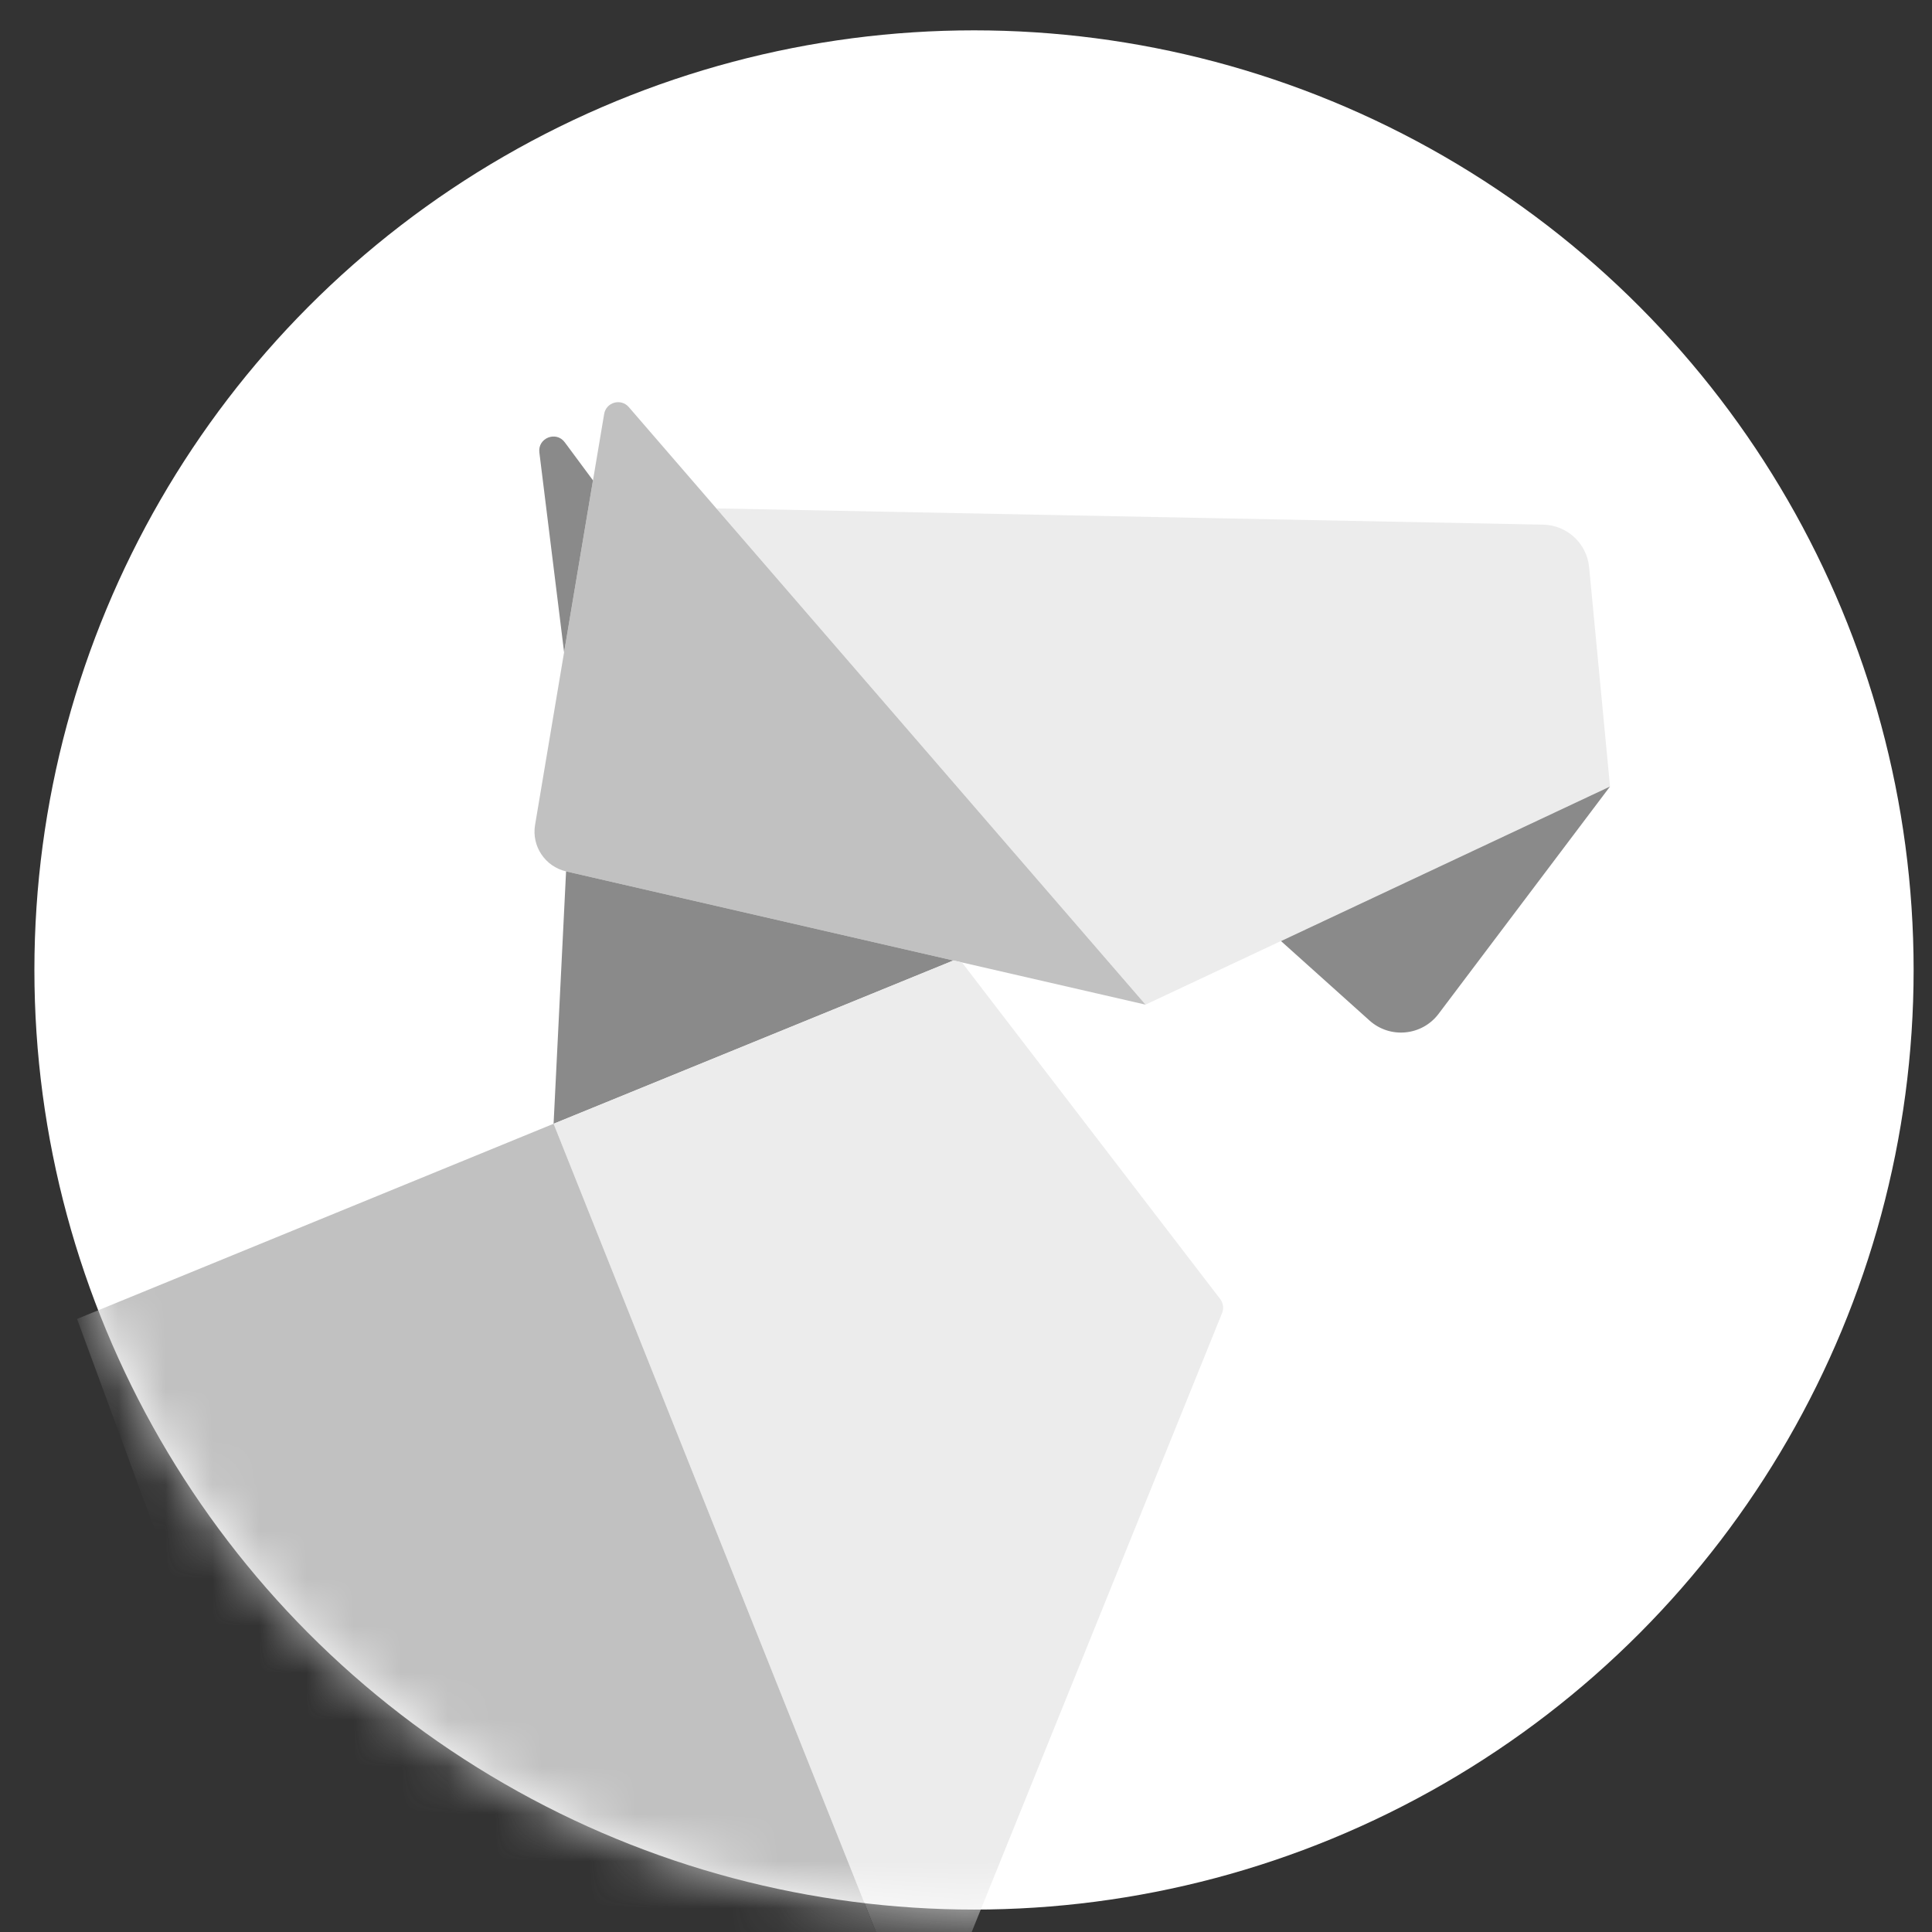
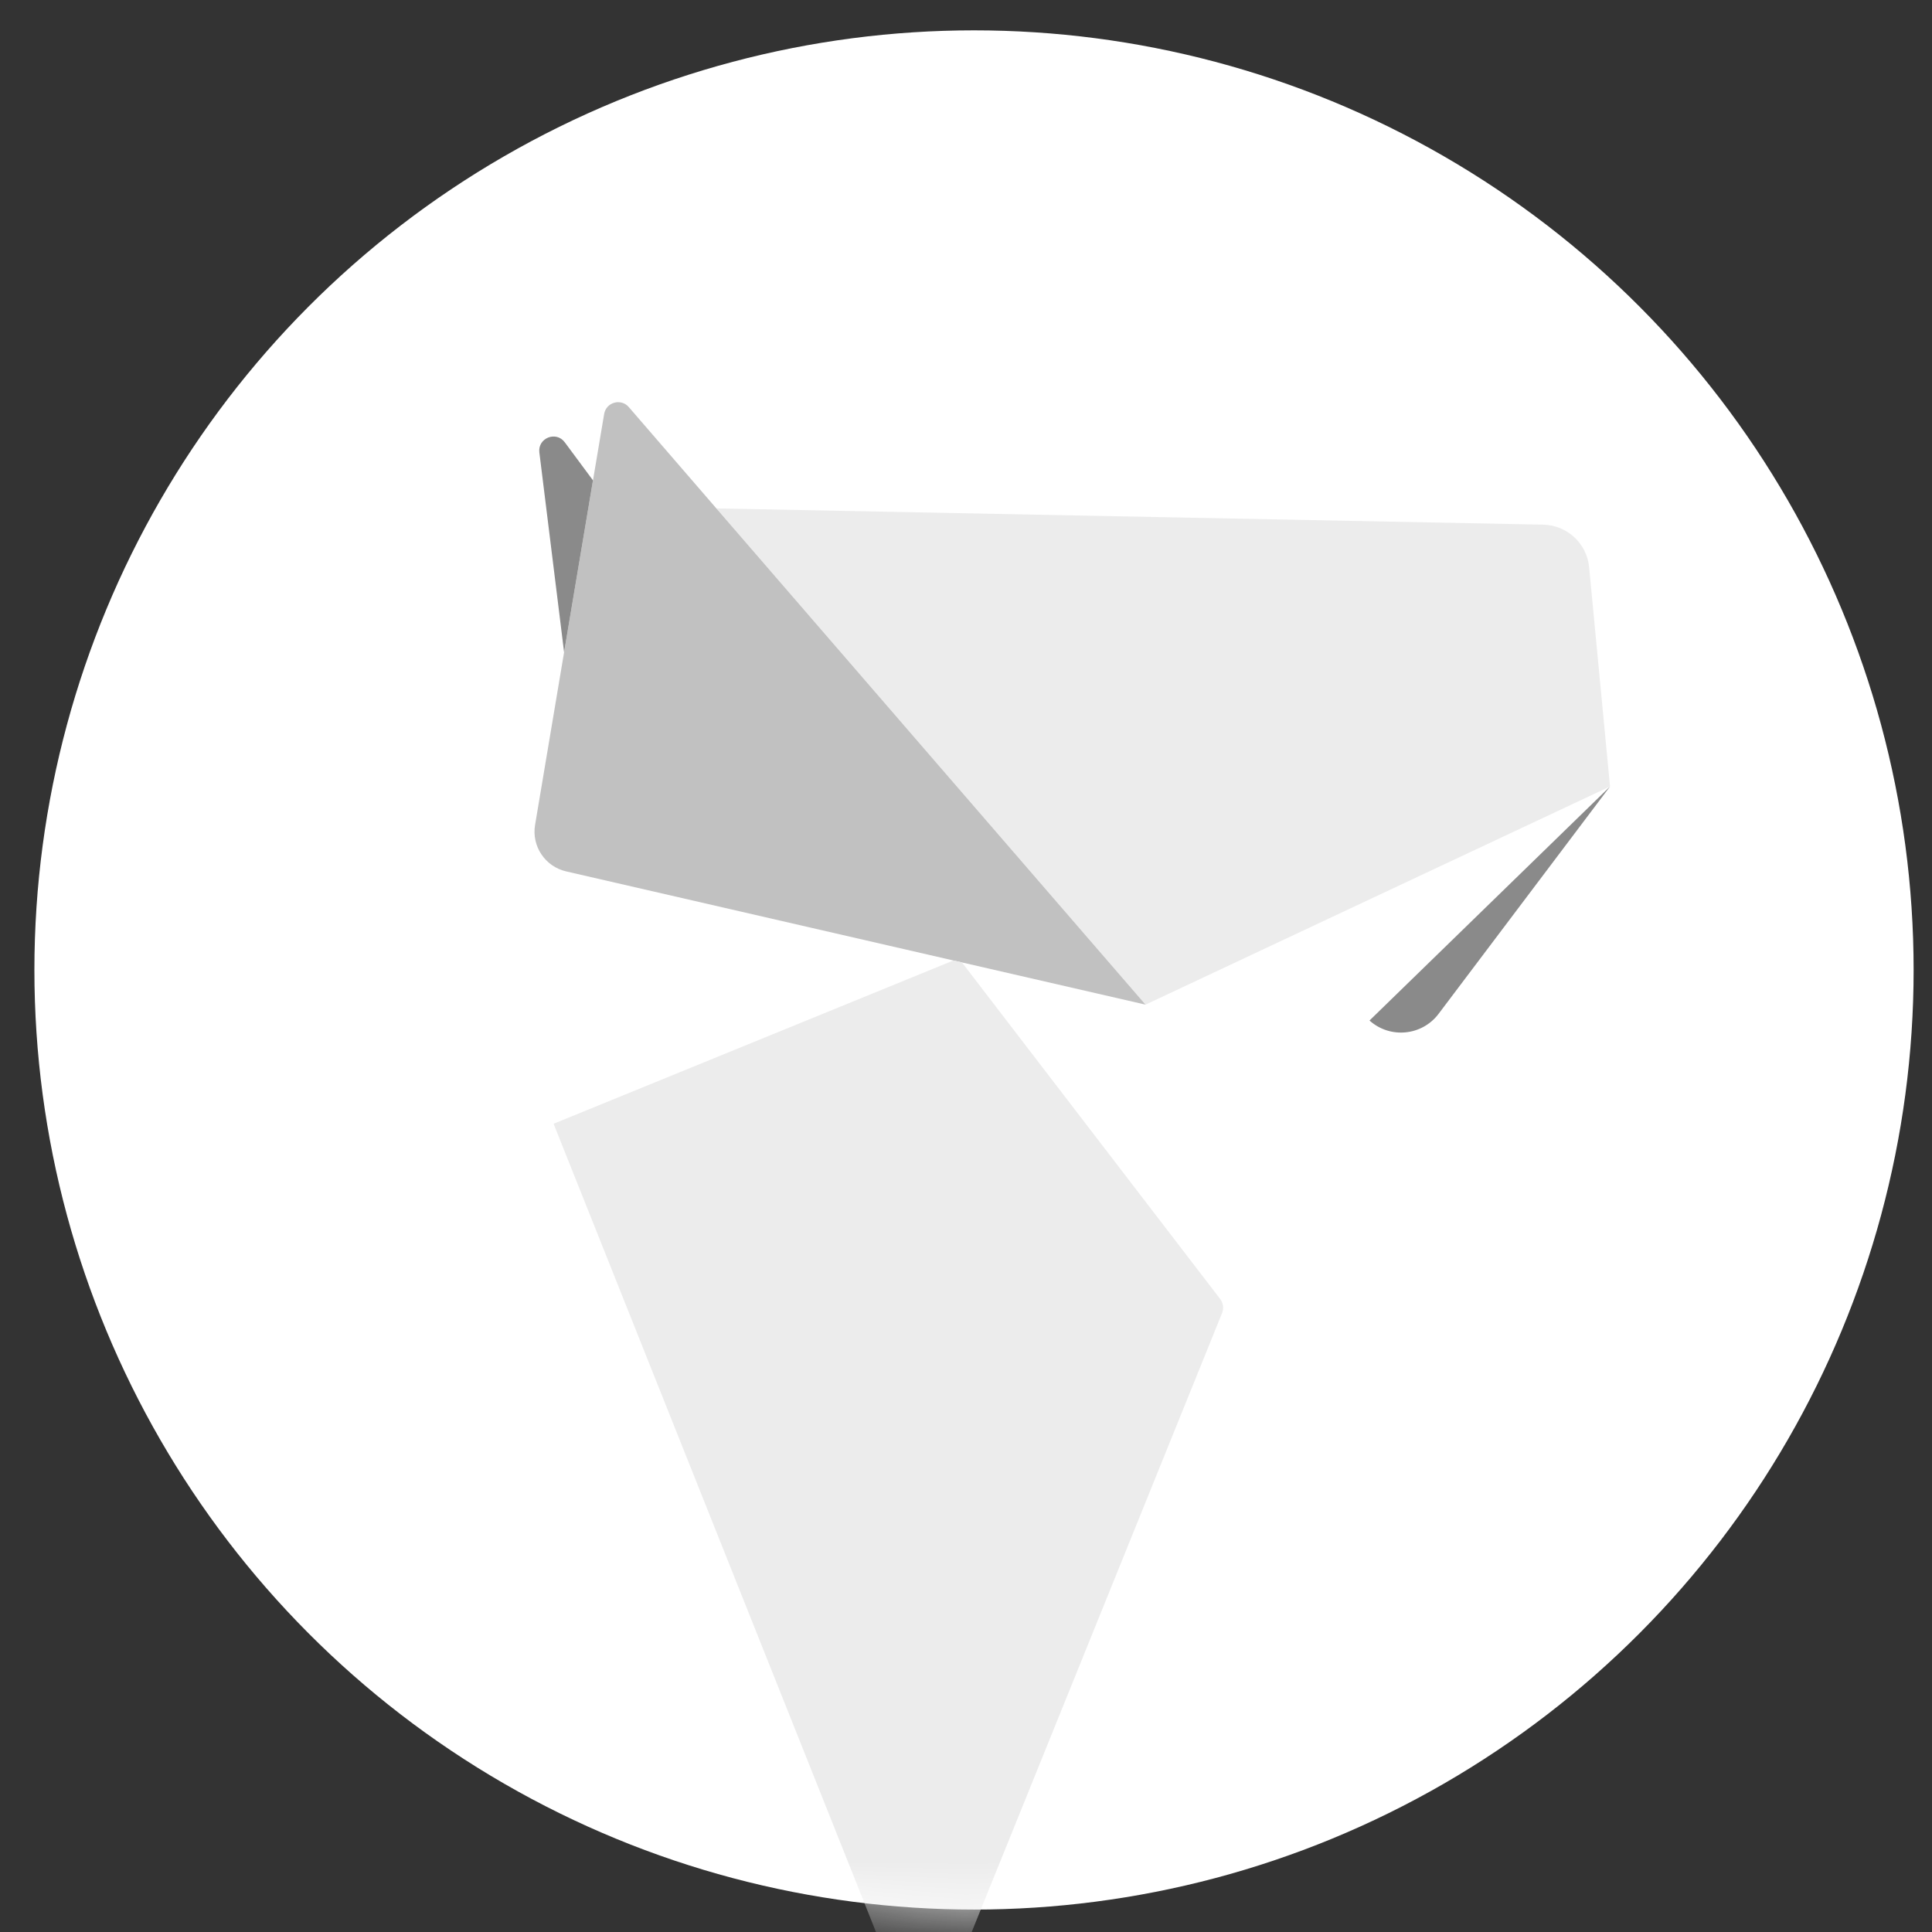
<svg xmlns="http://www.w3.org/2000/svg" width="32" height="32" viewBox="0 0 41 41" fill="none">
  <rect x="0" y="0" width="41" height="41" fill="#333333" stroke="none" />
  <circle cx="20.67" cy="20.584" r="19.94" fill="#FFFFFF" />
  <mask id="mask0_6600_22773" style="mask-type:alpha" maskUnits="userSpaceOnUse" x="0" y="0" width="41" height="41">
    <circle cx="20.67" cy="20.584" r="19.94" fill="#FFFFFF" />
  </mask>
  <g mask="url(#mask0_6600_22773)">
    <path d="M34.167 16.69L33.724 12.039C33.676 11.533 33.256 11.144 32.748 11.134L15.203 10.789L24.31 21.32L27.185 19.969L34.167 16.69Z" fill="#ECECEC" />
-     <path d="M34.167 16.691L27.185 19.971L29.063 21.657C29.499 22.048 30.176 21.983 30.529 21.515L34.167 16.691Z" fill="#8A8A8A" />
+     <path d="M34.167 16.691L29.063 21.657C29.499 22.048 30.176 21.983 30.529 21.515L34.167 16.691Z" fill="#8A8A8A" />
    <path d="M15.203 10.79L13.344 8.639C13.178 8.447 12.863 8.535 12.821 8.786L12.584 10.194L11.971 13.841L11.355 17.506C11.279 17.957 11.568 18.389 12.013 18.492L20.233 20.383L20.414 20.424L24.31 21.32L15.203 10.79Z" fill="#C1C1C1" />
    <path d="M12.584 10.194L11.985 9.386C11.801 9.138 11.409 9.296 11.446 9.601L11.971 13.841L12.584 10.194Z" fill="#8A8A8A" />
-     <path d="M20.233 20.383L12.013 18.492L11.748 23.848L20.233 20.383Z" fill="#8A8A8A" />
    <path d="M25.935 27.863C25.975 27.764 25.959 27.652 25.895 27.568L20.414 20.424L20.233 20.383L11.748 23.848L19.598 43.529L25.935 27.863Z" fill="#ECECEC" />
-     <path d="M19.599 43.529L11.748 23.848L1.635 27.99L6.088 40.068L19.599 43.529Z" fill="#C1C1C1" />
  </g>
</svg>